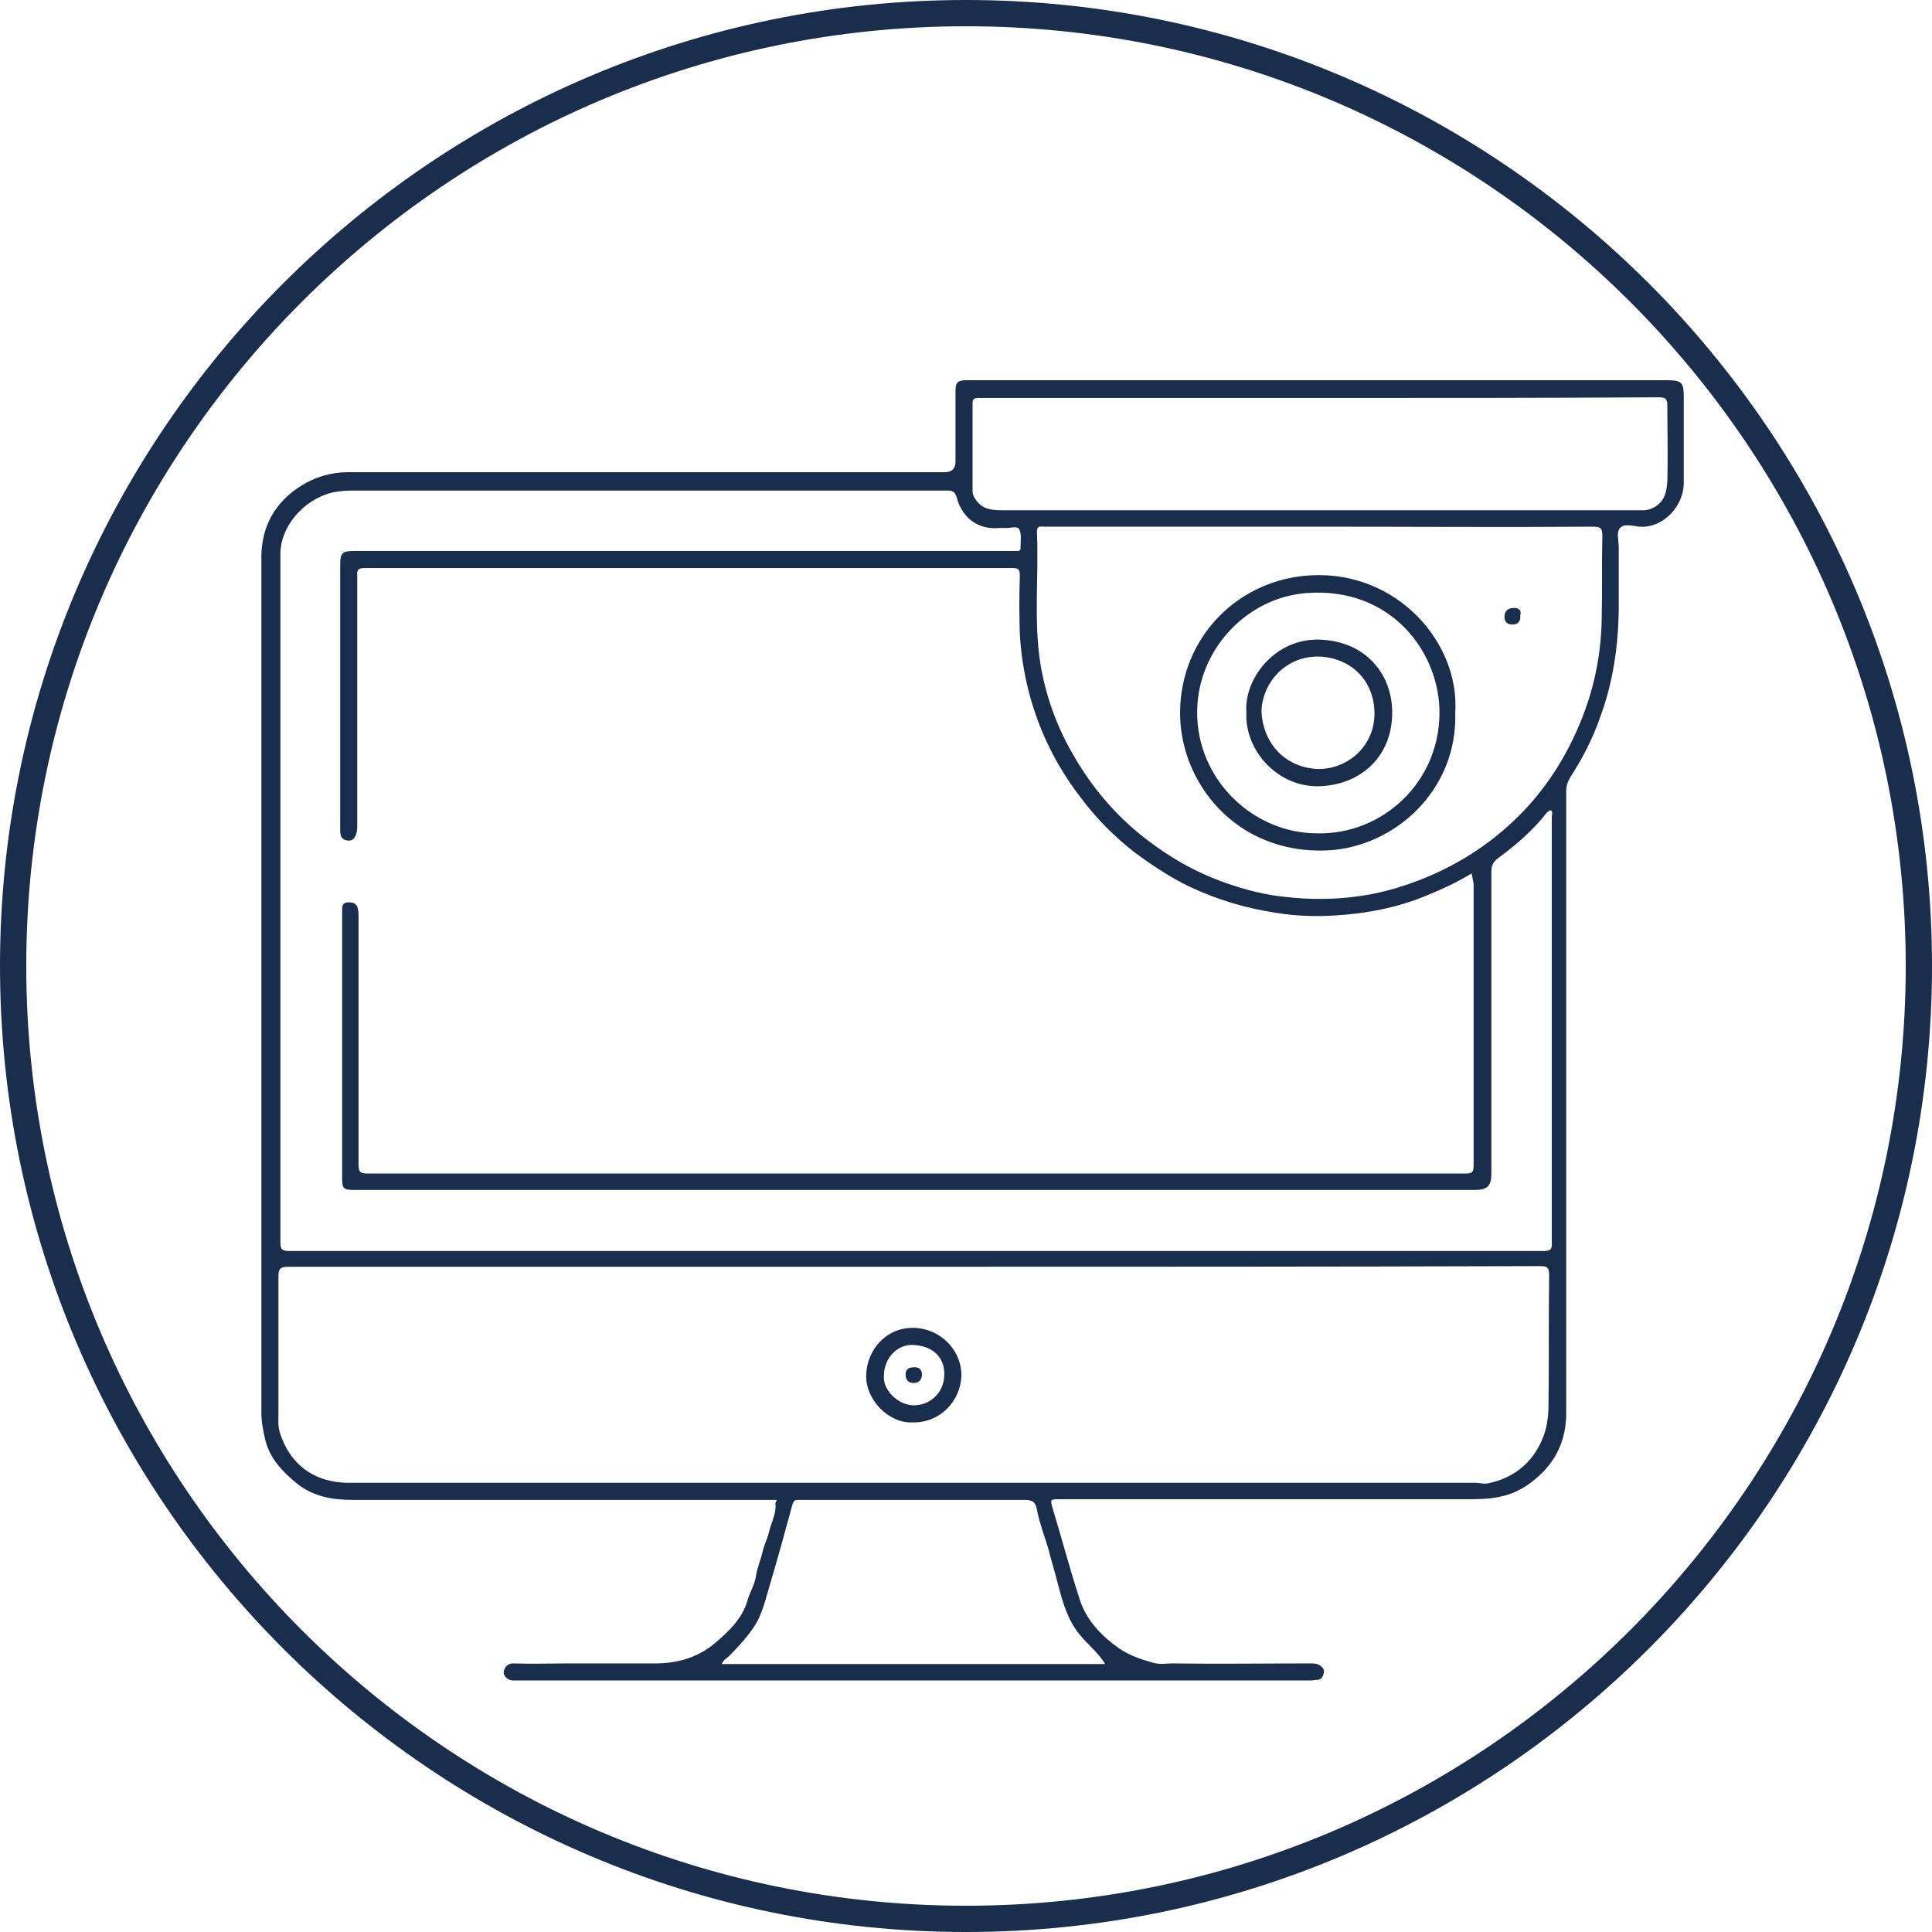
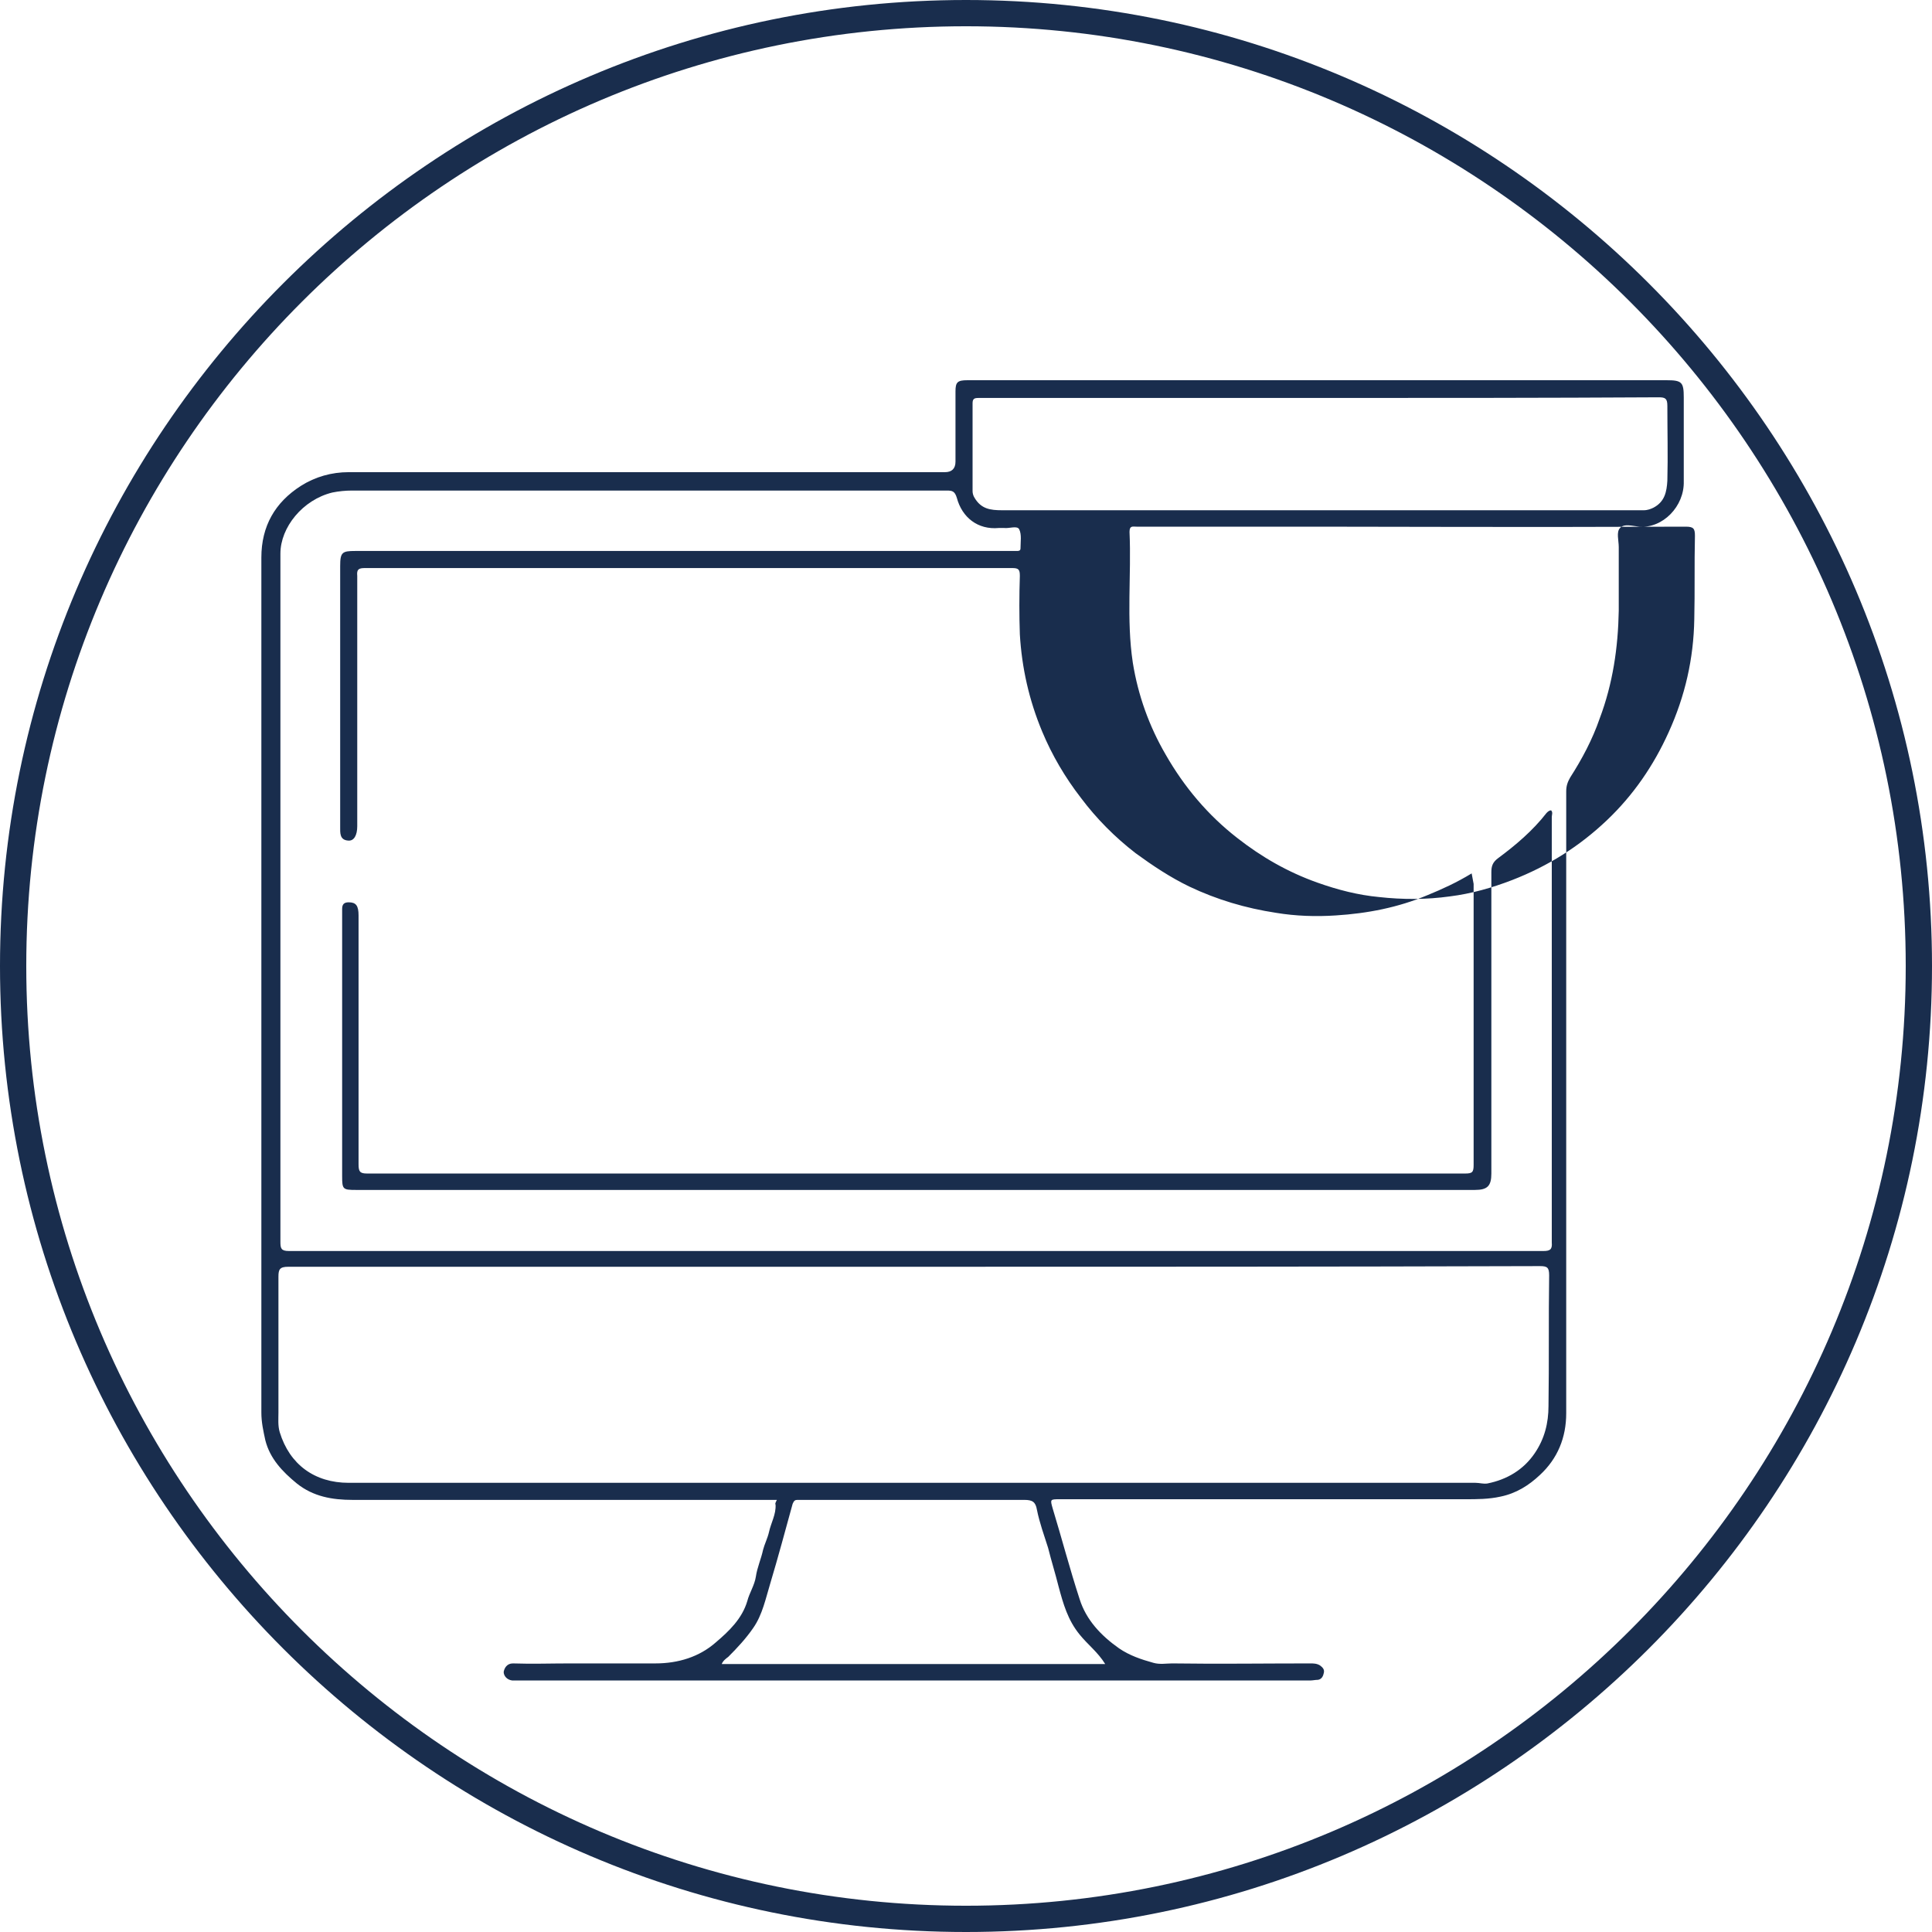
<svg xmlns="http://www.w3.org/2000/svg" id="Camada_2_00000042704183924005921020000017781652240962745998_" x="0px" y="0px" viewBox="0 0 294.2 294.2" style="enable-background:new 0 0 294.2 294.2;" xml:space="preserve">
  <style type="text/css">	.st0{fill:#192D4D;}</style>
  <g id="Camada_1-2">
    <g>
      <g>
-         <path class="st0" d="M118.3,228.4h-1.4c-21.1,0-42.1,0-63.2,0c-3.1,0-6-0.5-8.5-2.5c-2.2-1.8-4.1-3.8-4.8-6.6    c-0.3-1.4-0.6-2.7-0.6-4.2c0-43.4,0-86.8,0-130.2c0-4.8,2.1-8.4,6-10.9c2.2-1.4,4.7-2.1,7.3-2.1c30.2,0,60.5,0,90.8,0    c1,0,1.6-0.5,1.6-1.6c0-3.6,0-7.1,0-10.7c0-1.4,0.3-1.7,1.8-1.7c3.7,0,7.4,0,11,0c31.9,0,63.7,0,95.5,0c2.3,0,2.6,0.3,2.6,2.6    c0,4.3,0,8.5,0,12.8c0.1,3.8-3.2,7.2-6.8,6.9c-1-0.1-2.3-0.5-2.9,0.2c-0.6,0.6-0.2,1.9-0.2,2.9c0,3.2,0,6.5,0,9.7    c-0.1,5.6-0.9,11.1-2.9,16.4c-1.1,3.2-2.7,6.2-4.5,9c-0.4,0.7-0.6,1.3-0.6,2.1c0,31.6,0,63.1,0,94.7c0,3.7-1.3,6.9-4,9.4    c-1.7,1.6-3.6,2.8-6,3.3c-1.8,0.4-3.6,0.4-5.4,0.4c-20.6,0-41.2,0-61.7,0c-1.5,0-1.5,0-1.1,1.4c1.4,4.6,2.6,9.2,4.1,13.8    c1,3.2,3.3,5.6,6,7.5c1.6,1.1,3.4,1.7,5.2,2.2c1,0.3,2,0.1,2.9,0.1c7,0.1,14,0,21,0c0.5,0,1,0,1.5,0.3c0.4,0.3,0.7,0.6,0.6,1.1    c-0.1,0.5-0.3,1-0.9,1.1c-0.4,0-0.8,0.1-1.2,0.1c-40.1,0-80.2,0-120.4,0c-0.4,0-0.7,0-1.1,0c-0.8-0.1-1.3-0.7-1.3-1.3    c0.1-0.6,0.5-1.3,1.4-1.3c2.9,0.1,5.8,0,8.6,0c4.4,0,8.7,0,13.1,0c3.5,0,6.7-1,9.2-3.2c2-1.7,4-3.6,4.8-6.3    c0.3-1.2,1.1-2.4,1.3-3.7c0.2-1.4,0.8-2.7,1.1-4.1c0.2-0.8,0.7-1.8,0.9-2.7c0.3-1.4,1.1-2.7,1-4.2    C118,229,118.1,228.8,118.3,228.4L118.3,228.4z M224.1,133c-2.3,1.4-4.5,2.4-6.7,3.3c-4.5,1.9-9.2,2.8-14,3.1    c-3,0.2-6.1,0.1-9.1-0.4c-4.6-0.7-9-2-13.2-4c-2.9-1.4-5.6-3.2-8.2-5.1c-3.1-2.4-5.9-5.2-8.3-8.4c-2.4-3.1-4.4-6.5-5.9-10.1    c-2-4.8-3.1-9.7-3.4-14.8c-0.1-2.9-0.1-5.9,0-8.9c0-1-0.2-1.2-1.2-1.2c-32.8,0-65.7,0-98.5,0c-1,0-1.3,0.2-1.2,1.2    c0,12.7,0,25.4,0,38.1c0,1.4-0.5,2.3-1.4,2.2c-1.3-0.1-1.2-1.2-1.2-2.1c0-13.2,0-26.4,0-39.7c0-2.1,0.3-2.3,2.3-2.3    c33.3,0,66.5,0,99.7,0c0.3,0,0.6,0,1,0c0.3,0,0.6,0,0.6-0.4c0-1,0.2-2.1-0.2-2.9c-0.3-0.6-1.5-0.1-2.3-0.2c-0.3,0-0.6,0-0.8,0    c-3.2,0.3-5.6-1.6-6.4-4.6c-0.3-1-0.7-1.1-1.5-1.1c-30.2,0-60.4,0-90.6,0c-1,0-2,0.1-3,0.3c-4.5,1.1-7.9,5.3-7.9,9.3    c0,34.9,0,69.8,0,104.8c0,1,0.1,1.4,1.3,1.4c63.7,0,127.3,0,191,0c1,0,1.4-0.2,1.3-1.3c0-21.6,0-43.2,0-64.8c0-0.3,0.2-0.7-0.1-1    c-0.3,0-0.5,0.2-0.7,0.4c-2.1,2.7-4.7,4.9-7.4,6.9c-0.8,0.6-1,1.2-1,2.1c0,15.3,0,30.6,0,45.9c0,1.9-0.6,2.5-2.5,2.5    c-56.8,0-113.6,0-170.4,0c-2,0-2.1-0.1-2.1-2.1c0-13.4,0-26.7,0-40c0-0.2,0-0.5,0-0.7c0-0.7,0.3-1,1-1c1.1,0,1.5,0.5,1.5,2    c0,12.6,0,25.2,0,37.9c0,1.1,0.2,1.4,1.3,1.4c55.7,0,111.5,0,167.2,0c1.1,0,1.3-0.2,1.3-1.3c0-14.3,0-28.5,0-42.8L224.1,133    L224.1,133z M139.3,192.9c-31.8,0-63.6,0-95.4,0c-1.3,0-1.5,0.4-1.5,1.5c0,6.9,0,13.8,0,20.7c0,1-0.1,2,0.2,3    c1.5,4.9,5.3,7.7,10.5,7.7c57.2,0,114.4,0,171.6,0c0.6,0,1.2,0.2,1.8,0.1c3-0.6,5.5-2.1,7.2-4.6c1.5-2.2,2.1-4.6,2.1-7.2    c0.1-6.6,0-13.3,0.1-19.9c0-1.2-0.3-1.4-1.4-1.4C202.8,192.9,171.1,192.9,139.3,192.9z M200.9,80.2h-14.1c-9.3,0-18.5,0-27.8,0    c-0.6,0-1.1-0.2-1.1,0.8c0.3,6.6-0.5,13.3,0.5,19.9c0.8,5,2.5,9.7,5,14c2.8,4.9,6.4,9.2,10.9,12.7c3.7,2.9,7.7,5.2,12.2,6.8    c3.1,1.1,6.2,1.9,9.4,2.2c3.6,0.4,7.2,0.4,10.8-0.1c3.2-0.4,6.4-1.3,9.5-2.5c5.4-2.1,10.2-5.1,14.4-9.1c4-3.8,7.1-8.3,9.4-13.4    c2.5-5.5,3.8-11.2,3.9-17.2c0.1-4.2,0-8.5,0.1-12.7c0-1.1-0.2-1.4-1.4-1.4C228.7,80.3,214.8,80.2,200.9,80.2z M201,60.6h-45.1    c-2.3,0-4.6,0-6.9,0c-0.6,0-0.9,0.1-0.9,0.8c0,4.5,0,9,0,13.4c0,0.3,0.1,0.7,0.3,1c1,1.7,2.4,1.9,4.2,1.9c32.6,0,65.1,0,97.7,0    c0.6,0,1.1-0.2,1.5-0.4c1.7-0.9,2-2.4,2.1-4.1c0.1-3.8,0-7.6,0-11.4c0-1.1-0.3-1.3-1.3-1.3C235.3,60.6,218.1,60.6,201,60.6    L201,60.6z M109.9,253.4h58.4c-1.1-1.8-2.7-3-3.9-4.5c-1.8-2.2-2.5-4.7-3.2-7.3c-0.5-2-1.1-3.9-1.6-5.9c-0.6-1.9-1.3-3.8-1.7-5.8    c-0.2-1.2-0.7-1.5-1.9-1.5c-11.3,0-22.5,0-33.8,0c-0.3,0-0.6,0-0.8,0c-0.3,0-0.5,0.1-0.7,0.6c-1.1,4-2.2,8.1-3.4,12.1    c-0.7,2.3-1.2,4.8-2.6,6.8c-1.1,1.6-2.4,3-3.8,4.4C110.5,252.6,110.1,252.9,109.9,253.4L109.9,253.4z" />
-         <path class="st0" d="M139,216.6c-3.6,0.2-7.2-3.4-7.1-7.2c0.1-3.8,3-7.3,7.3-7.2c3.9,0.1,7.2,3.3,7.2,7.2    C146.3,213.5,143,216.7,139,216.6L139,216.6z M134.6,209.5c-0.2,2.1,2.1,4.5,4.6,4.5c2.1,0,4.6-1.6,4.6-4.8c0-2.7-2-4.4-5.1-4.4    C136.4,204.9,134.6,207,134.6,209.5L134.6,209.5z" />
-         <path class="st0" d="M221.6,108.5c0.4,11.7-9.1,20.5-19.5,21c-13.9,0.6-22.5-10.4-22.4-21.1c0.1-11.4,8.9-20.3,20.1-20.8    C212.8,87,222.3,97.9,221.6,108.5z M200.6,126.9c9.9,0.2,18.5-7.7,18.6-18.2c0.1-9.3-7.3-19.3-20.1-18.4    c-9.1,0.6-16.7,8.5-16.8,18C182.2,118.7,190.8,126.9,200.6,126.9L200.6,126.9z" />
-         <path class="st0" d="M231.5,93.7c0.1,1-0.4,1.4-1.2,1.4c-0.8,0-1.2-0.4-1.2-1.2c0-0.9,0.6-1.3,1.3-1.3    C230.9,92.5,231.8,92.7,231.5,93.7L231.5,93.7z" />
-         <path class="st0" d="M140.4,209.4c-0.1,0.8-0.5,1.2-1.3,1.2c-0.8,0-1.2-0.5-1.2-1.3c0-0.9,0.6-1.1,1.4-1.1    C140.1,208.2,140.4,208.7,140.4,209.4L140.4,209.4z" />
-         <path class="st0" d="M189.8,108.5c-0.4-5.2,4.4-11.3,11.1-11.1c7,0.2,11.1,5.2,11.1,11.1c0,6.6-4.6,10.8-10.6,11.2    C194.8,120.2,189.5,114.4,189.8,108.5L189.8,108.5z M200.6,117.1c4.7,0.1,8.8-3.6,8.7-8.6c-0.1-5-3.6-8.1-7.9-8.5    c-5.9-0.4-9.3,4.4-9.3,8.4C192.3,112.8,195.3,116.8,200.6,117.1z" />
+         <path class="st0" d="M118.3,228.4h-1.4c-21.1,0-42.1,0-63.2,0c-3.1,0-6-0.5-8.5-2.5c-2.2-1.8-4.1-3.8-4.8-6.6    c-0.3-1.4-0.6-2.7-0.6-4.2c0-43.4,0-86.8,0-130.2c0-4.8,2.1-8.4,6-10.9c2.2-1.4,4.7-2.1,7.3-2.1c30.2,0,60.5,0,90.8,0    c1,0,1.6-0.5,1.6-1.6c0-3.6,0-7.1,0-10.7c0-1.4,0.3-1.7,1.8-1.7c3.7,0,7.4,0,11,0c31.9,0,63.7,0,95.5,0c2.3,0,2.6,0.3,2.6,2.6    c0,4.3,0,8.5,0,12.8c0.1,3.8-3.2,7.2-6.8,6.9c-1-0.1-2.3-0.5-2.9,0.2c-0.6,0.6-0.2,1.9-0.2,2.9c0,3.2,0,6.5,0,9.7    c-0.1,5.6-0.9,11.1-2.9,16.4c-1.1,3.2-2.7,6.2-4.5,9c-0.4,0.7-0.6,1.3-0.6,2.1c0,31.6,0,63.1,0,94.7c0,3.7-1.3,6.9-4,9.4    c-1.7,1.6-3.6,2.8-6,3.3c-1.8,0.4-3.6,0.4-5.4,0.4c-20.6,0-41.2,0-61.7,0c-1.5,0-1.5,0-1.1,1.4c1.4,4.6,2.6,9.2,4.1,13.8    c1,3.2,3.3,5.6,6,7.5c1.6,1.1,3.4,1.7,5.2,2.2c1,0.3,2,0.1,2.9,0.1c7,0.1,14,0,21,0c0.5,0,1,0,1.5,0.3c0.4,0.3,0.7,0.6,0.6,1.1    c-0.1,0.5-0.3,1-0.9,1.1c-0.4,0-0.8,0.1-1.2,0.1c-40.1,0-80.2,0-120.4,0c-0.4,0-0.7,0-1.1,0c-0.8-0.1-1.3-0.7-1.3-1.3    c0.1-0.6,0.5-1.3,1.4-1.3c2.9,0.1,5.8,0,8.6,0c4.4,0,8.7,0,13.1,0c3.5,0,6.7-1,9.2-3.2c2-1.7,4-3.6,4.8-6.3    c0.3-1.2,1.1-2.4,1.3-3.7c0.2-1.4,0.8-2.7,1.1-4.1c0.2-0.8,0.7-1.8,0.9-2.7c0.3-1.4,1.1-2.7,1-4.2    C118,229,118.1,228.8,118.3,228.4L118.3,228.4z M224.1,133c-2.3,1.4-4.5,2.4-6.7,3.3c-4.5,1.9-9.2,2.8-14,3.1    c-3,0.2-6.1,0.1-9.1-0.4c-4.6-0.7-9-2-13.2-4c-2.9-1.4-5.6-3.2-8.2-5.1c-3.1-2.4-5.9-5.2-8.3-8.4c-2.4-3.1-4.4-6.5-5.9-10.1    c-2-4.8-3.1-9.7-3.4-14.8c-0.1-2.9-0.1-5.9,0-8.9c0-1-0.2-1.2-1.2-1.2c-32.8,0-65.7,0-98.5,0c-1,0-1.3,0.2-1.2,1.2    c0,12.7,0,25.4,0,38.1c0,1.4-0.5,2.3-1.4,2.2c-1.3-0.1-1.2-1.2-1.2-2.1c0-13.2,0-26.4,0-39.7c0-2.1,0.3-2.3,2.3-2.3    c33.3,0,66.5,0,99.7,0c0.3,0,0.6,0,1,0c0.3,0,0.6,0,0.6-0.4c0-1,0.2-2.1-0.2-2.9c-0.3-0.6-1.5-0.1-2.3-0.2c-0.3,0-0.6,0-0.8,0    c-3.2,0.3-5.6-1.6-6.4-4.6c-0.3-1-0.7-1.1-1.5-1.1c-30.2,0-60.4,0-90.6,0c-1,0-2,0.1-3,0.3c-4.5,1.1-7.9,5.3-7.9,9.3    c0,34.9,0,69.8,0,104.8c0,1,0.1,1.4,1.3,1.4c63.7,0,127.3,0,191,0c1,0,1.4-0.2,1.3-1.3c0-21.6,0-43.2,0-64.8c0-0.3,0.2-0.7-0.1-1    c-0.3,0-0.5,0.2-0.7,0.4c-2.1,2.7-4.7,4.9-7.4,6.9c-0.8,0.6-1,1.2-1,2.1c0,15.3,0,30.6,0,45.9c0,1.9-0.6,2.5-2.5,2.5    c-56.8,0-113.6,0-170.4,0c-2,0-2.1-0.1-2.1-2.1c0-13.4,0-26.7,0-40c0-0.2,0-0.5,0-0.7c0-0.7,0.3-1,1-1c1.1,0,1.5,0.5,1.5,2    c0,12.6,0,25.2,0,37.9c0,1.1,0.2,1.4,1.3,1.4c55.7,0,111.5,0,167.2,0c1.1,0,1.3-0.2,1.3-1.3c0-14.3,0-28.5,0-42.8L224.1,133    L224.1,133z M139.3,192.9c-31.8,0-63.6,0-95.4,0c-1.3,0-1.5,0.4-1.5,1.5c0,6.9,0,13.8,0,20.7c0,1-0.1,2,0.2,3    c1.5,4.9,5.3,7.7,10.5,7.7c57.2,0,114.4,0,171.6,0c0.6,0,1.2,0.2,1.8,0.1c3-0.6,5.5-2.1,7.2-4.6c1.5-2.2,2.1-4.6,2.1-7.2    c0.1-6.6,0-13.3,0.1-19.9c0-1.2-0.3-1.4-1.4-1.4C202.8,192.9,171.1,192.9,139.3,192.9z M200.9,80.2c-9.3,0-18.5,0-27.8,0    c-0.6,0-1.1-0.2-1.1,0.8c0.3,6.6-0.5,13.3,0.5,19.9c0.8,5,2.5,9.7,5,14c2.8,4.9,6.4,9.2,10.9,12.7c3.7,2.9,7.7,5.2,12.2,6.8    c3.1,1.1,6.2,1.9,9.4,2.2c3.6,0.4,7.2,0.4,10.8-0.1c3.2-0.4,6.4-1.3,9.5-2.5c5.4-2.1,10.2-5.1,14.4-9.1c4-3.8,7.1-8.3,9.4-13.4    c2.5-5.5,3.8-11.2,3.9-17.2c0.1-4.2,0-8.5,0.1-12.7c0-1.1-0.2-1.4-1.4-1.4C228.7,80.3,214.8,80.2,200.9,80.2z M201,60.6h-45.1    c-2.3,0-4.6,0-6.9,0c-0.6,0-0.9,0.1-0.9,0.8c0,4.5,0,9,0,13.4c0,0.3,0.1,0.7,0.3,1c1,1.7,2.4,1.9,4.2,1.9c32.6,0,65.1,0,97.7,0    c0.6,0,1.1-0.2,1.5-0.4c1.7-0.9,2-2.4,2.1-4.1c0.1-3.8,0-7.6,0-11.4c0-1.1-0.3-1.3-1.3-1.3C235.3,60.6,218.1,60.6,201,60.6    L201,60.6z M109.9,253.4h58.4c-1.1-1.8-2.7-3-3.9-4.5c-1.8-2.2-2.5-4.7-3.2-7.3c-0.5-2-1.1-3.9-1.6-5.9c-0.6-1.9-1.3-3.8-1.7-5.8    c-0.2-1.2-0.7-1.5-1.9-1.5c-11.3,0-22.5,0-33.8,0c-0.3,0-0.6,0-0.8,0c-0.3,0-0.5,0.1-0.7,0.6c-1.1,4-2.2,8.1-3.4,12.1    c-0.7,2.3-1.2,4.8-2.6,6.8c-1.1,1.6-2.4,3-3.8,4.4C110.5,252.6,110.1,252.9,109.9,253.4L109.9,253.4z" />
      </g>
      <path class="st0" d="M147.1,294.2C66,294.2,0,228.2,0,147.1S66,0,147.1,0s147.1,66,147.1,147.1S228.2,294.2,147.1,294.2z M147.1,4   C68.2,4,4,68.2,4,147.1s64.2,143.1,143.1,143.1S290.2,226,290.2,147.1S226,4,147.1,4z" />
    </g>
  </g>
</svg>